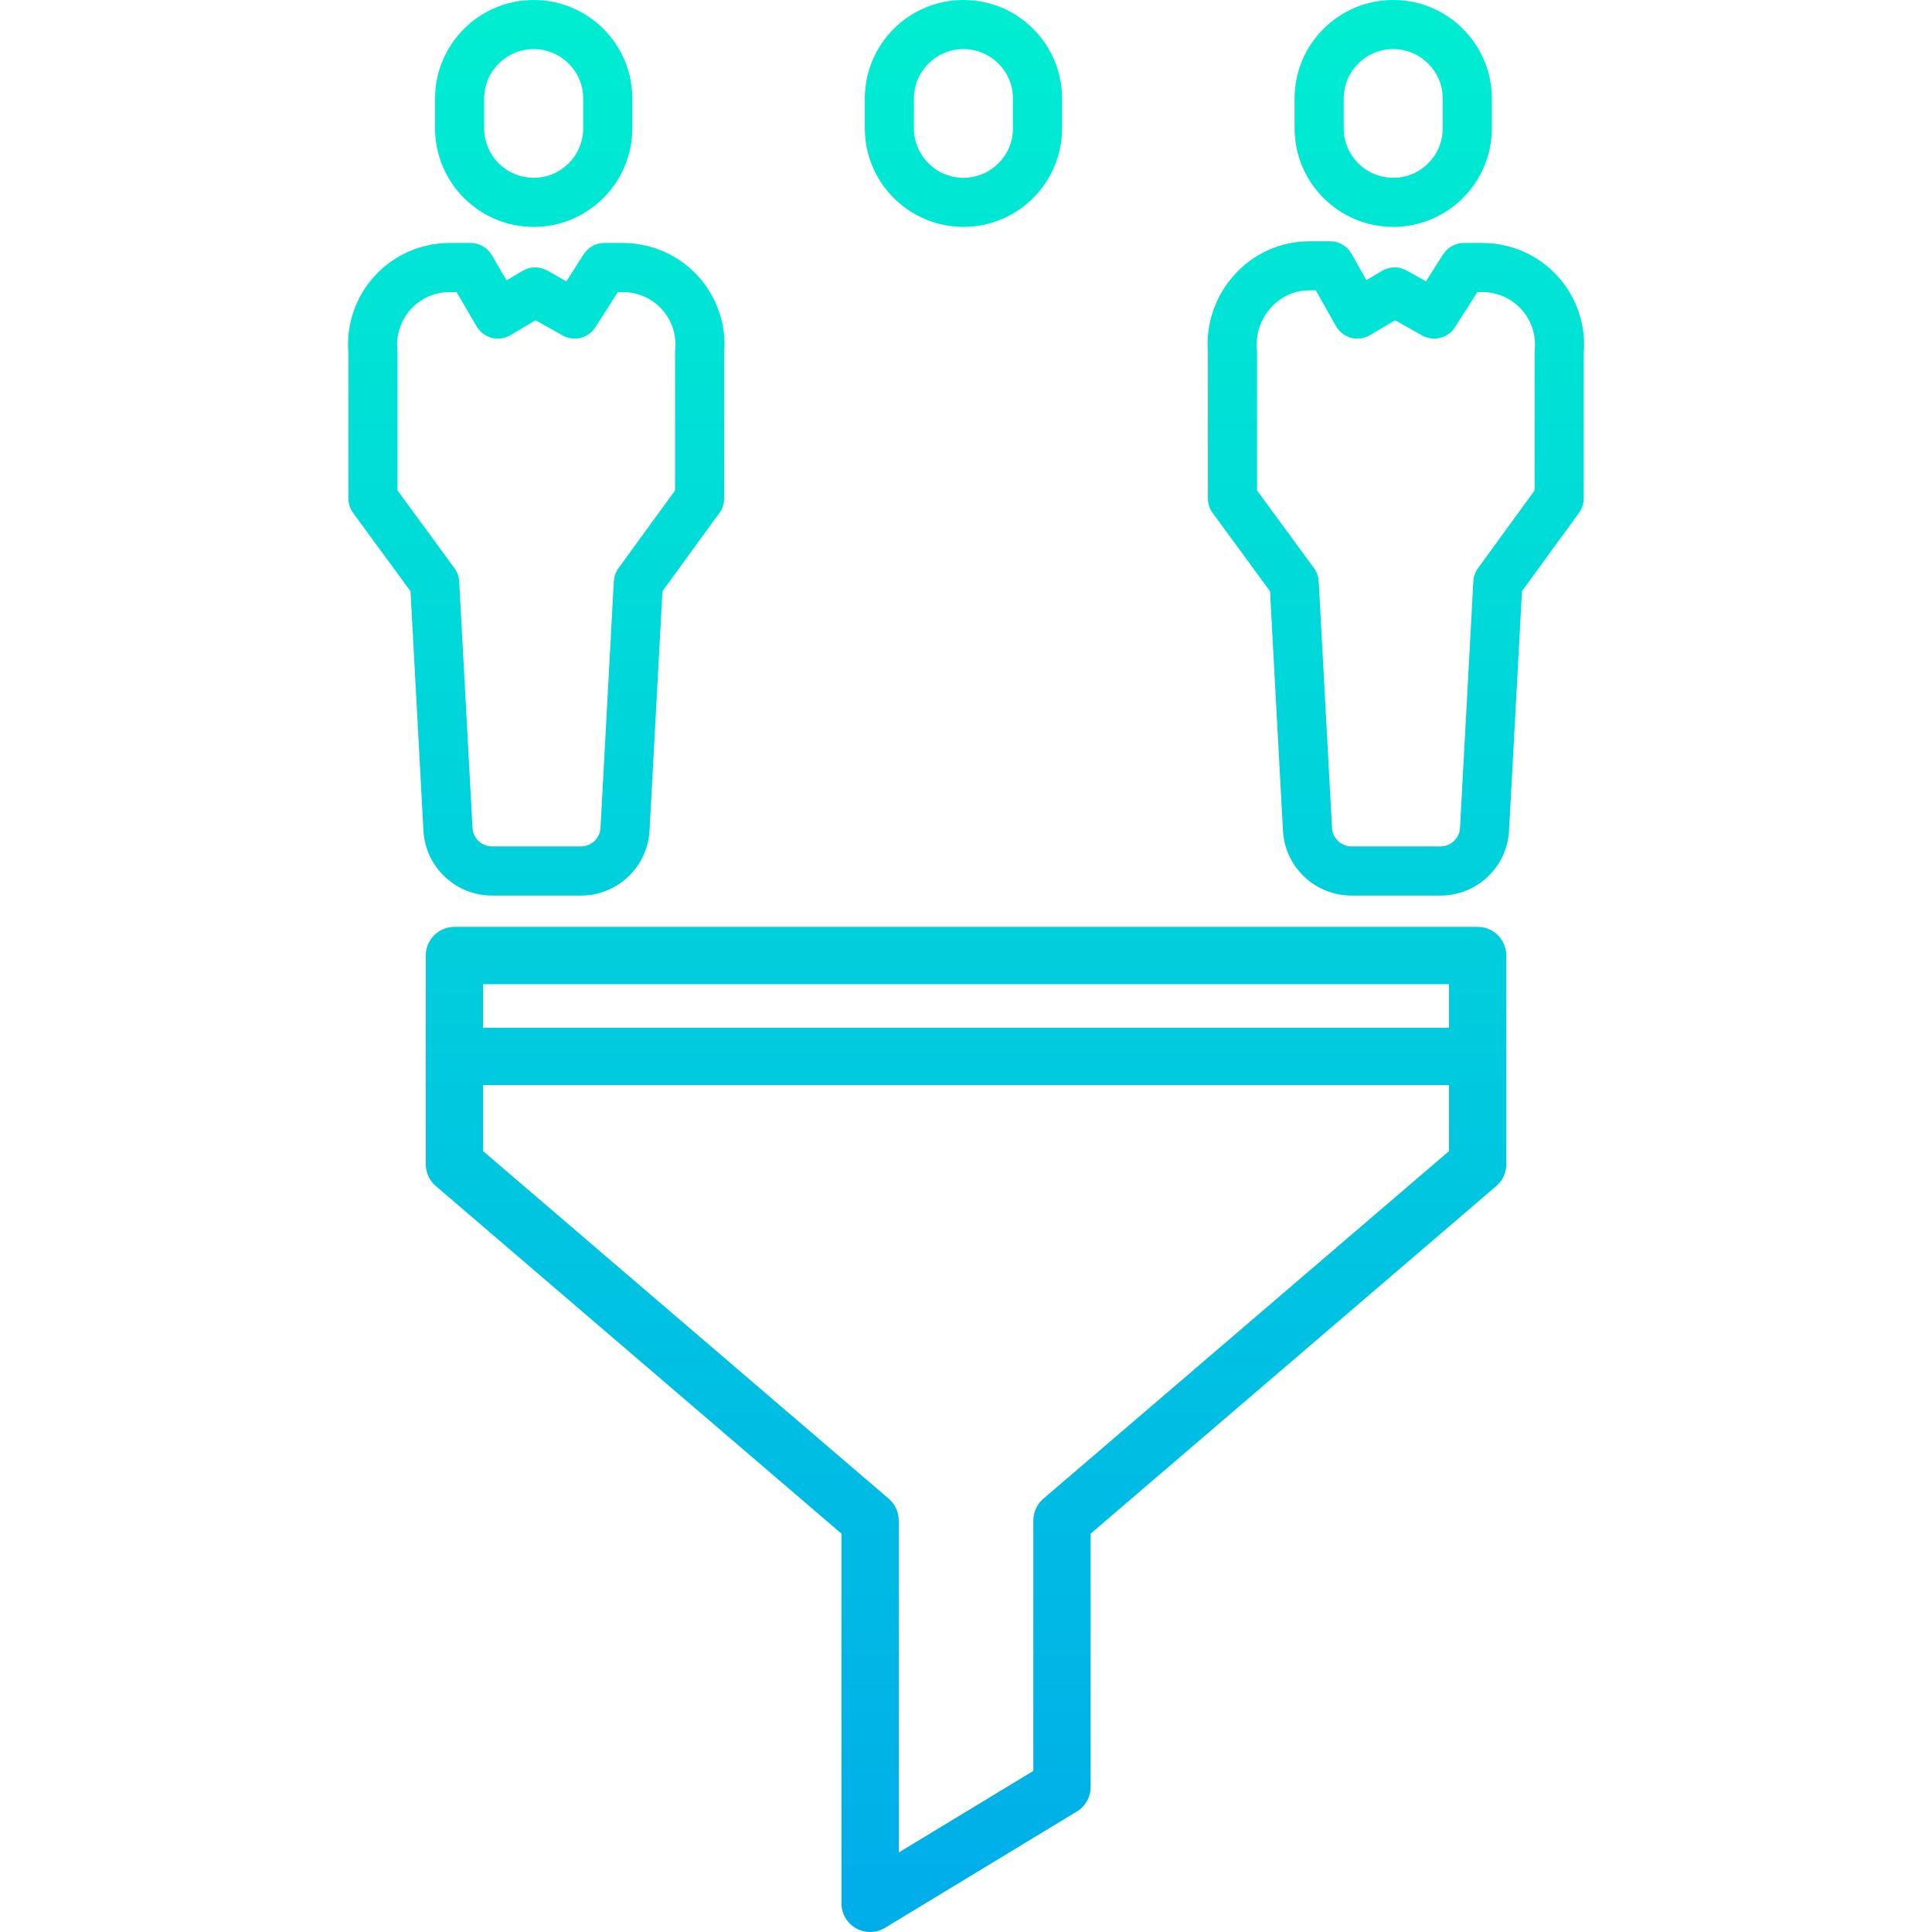
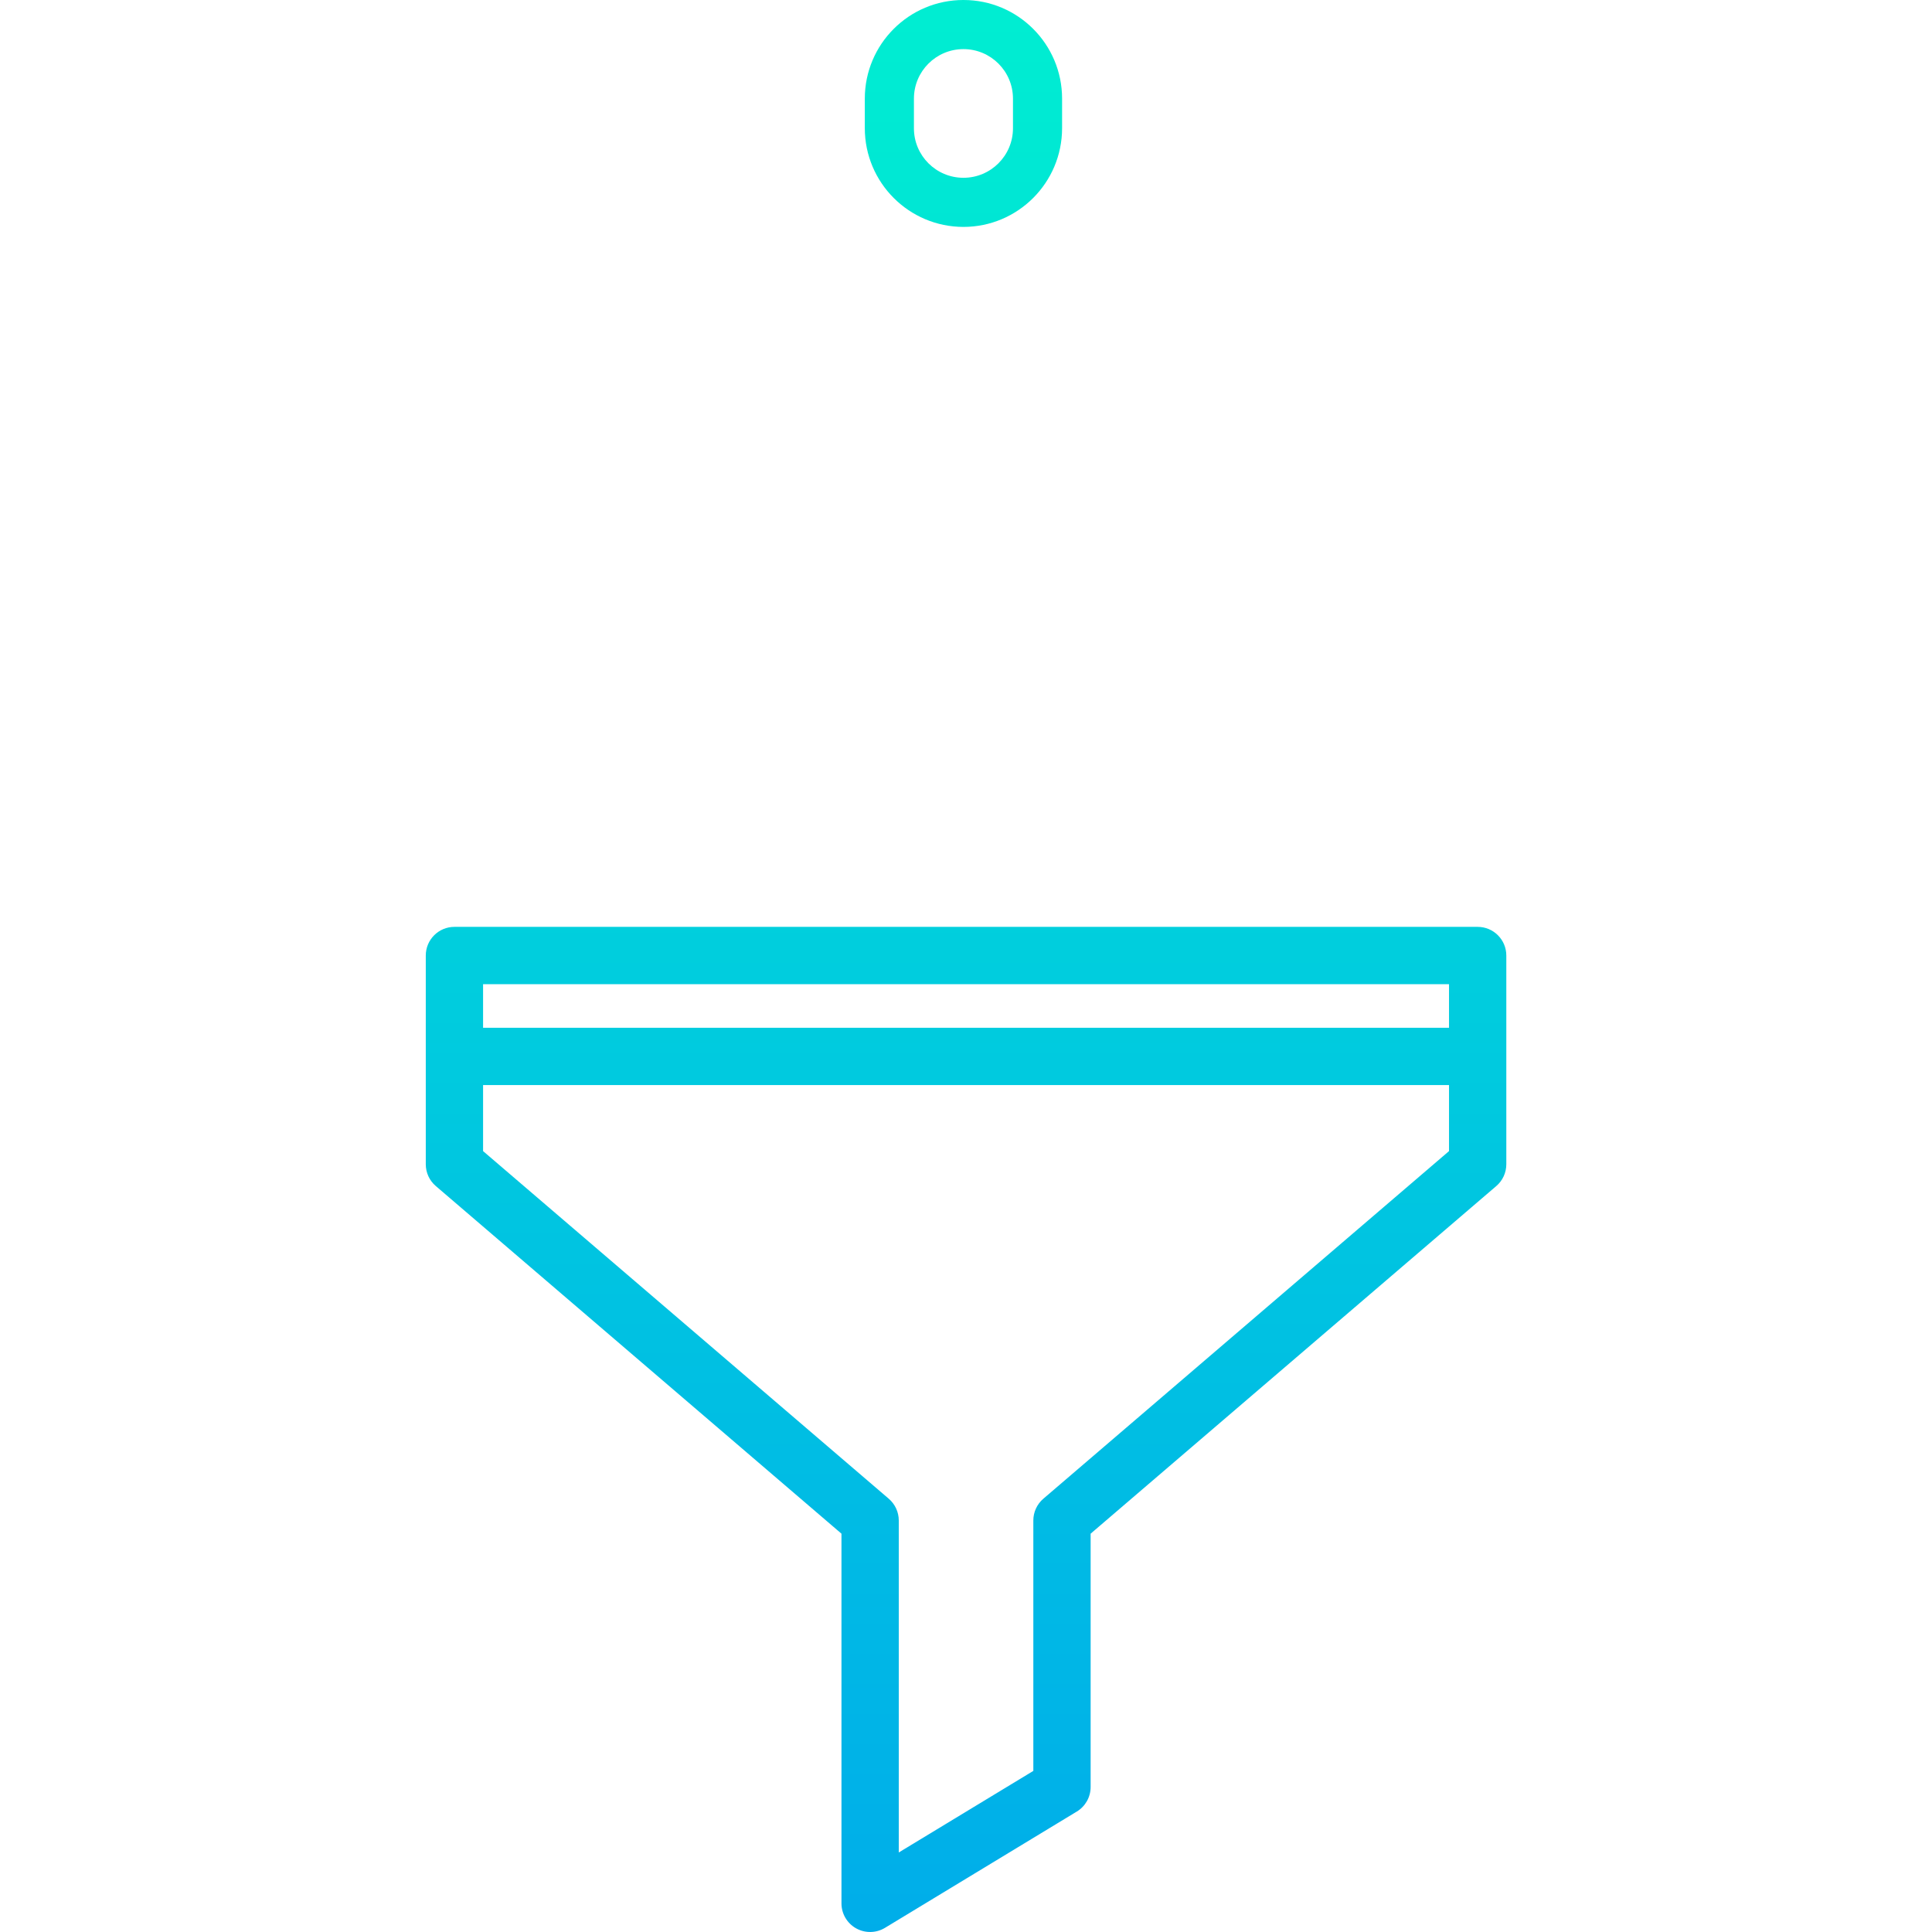
<svg xmlns="http://www.w3.org/2000/svg" xmlns:xlink="http://www.w3.org/1999/xlink" height="472pt" viewBox="-85 0 472 472.029" width="472pt">
  <linearGradient id="a">
    <stop offset="0" stop-color="#00efd1" />
    <stop offset="1" stop-color="#00acea" />
  </linearGradient>
  <linearGradient id="b" gradientTransform="matrix(1 0 0 -1 -104.99 493.512)" gradientUnits="userSpaceOnUse" x1="255.999" x2="255.999" xlink:href="#a" y1="504" y2="12.419" />
  <linearGradient id="c" gradientTransform="matrix(1 0 0 -1 -104.99 493.512)" gradientUnits="userSpaceOnUse" x1="360.367" x2="360.367" xlink:href="#a" y1="504" y2="12.419" />
  <linearGradient id="d" gradientTransform="matrix(1 0 0 -1 -104.99 493.512)" gradientUnits="userSpaceOnUse" x1="360.999" x2="360.999" xlink:href="#a" y1="504" y2="12.419" />
  <linearGradient id="e" gradientTransform="matrix(1 0 0 -1 -104.99 493.512)" gradientUnits="userSpaceOnUse" x1="255.367" x2="255.367" xlink:href="#a" y1="504" y2="12.419" />
  <linearGradient id="f" gradientTransform="matrix(1 0 0 -1 -104.99 493.512)" gradientUnits="userSpaceOnUse" x1="150.367" x2="150.367" xlink:href="#a" y1="504" y2="12.419" />
  <linearGradient id="g" gradientTransform="matrix(1 0 0 -1 -104.99 493.512)" gradientUnits="userSpaceOnUse" x1="150.999" x2="150.999" xlink:href="#a" y1="504" y2="12.419" />
  <path d="m276.012 226.453h-250c-3.867 0-7 3.133-7 7v51.008c0 2.043.891 3.984 2.445 5.312l99.117 84.938v90.316c-.004 2.531 1.359 4.859 3.562 6.102 2.203 1.238 4.902 1.195 7.066-.113l46.875-28.418c2.09-1.266 3.371-3.539 3.371-5.984v-61.902l99.113-84.934c1.555-1.328 2.449-3.273 2.449-5.316v-51.008c0-3.867-3.137-7-7-7zm-7 14v10.648h-236v-10.648zm-99.117 125.719c-1.555 1.332-2.445 3.273-2.445 5.316v61.18l-32.875 19.93v-81.109c0-2.043-.895-3.984-2.445-5.316l-99.117-84.934v-16.137h236v16.137zm0 0" fill="url(#b)" />
-   <path d="m255.379 55.441c13.301-.016 24.082-10.797 24.098-24.102v-7.238c0-13.312-10.789-24.102-24.098-24.102-13.312 0-24.102 10.789-24.102 24.102v7.238c.016 13.305 10.797 24.086 24.102 24.102zm-12.102-31.344c0-6.68 5.418-12.098 12.102-12.098 6.68 0 12.098 5.418 12.098 12.098v7.242c0 6.684-5.418 12.098-12.098 12.098-6.684 0-12.102-5.414-12.102-12.098zm0 0" fill="url(#c)" />
-   <path d="m277.203 59.367h-4.57c-2.047 0-3.957 1.047-5.059 2.777l-4.199 6.586-4.719-2.641c-1.867-1.047-4.152-1.016-5.992.078l-3.832 2.273-3.637-6.445c-1.062-1.887-3.059-3.051-5.227-3.051h-5.152c-6.961.035-13.582 3.008-18.23 8.188-4.734 5.23-7.082 12.191-6.48 19.219v35.438c0 1.277.406 2.52 1.16 3.551l14.012 19.109 3.145 58.199c.328 9.039 7.766 16.188 16.809 16.156h21.648c9.047.031 16.484-7.117 16.812-16.156l3.145-58.207 13.926-19.129c.75-1.027 1.152-2.262 1.152-3.531v-35.426c.609-6.934-1.719-13.801-6.418-18.934-4.699-5.129-11.336-8.051-18.293-8.055zm12.738 26.102c-.02.199-.031.402-.027.605v33.758l-13.82 18.98c-.684.938-1.078 2.051-1.141 3.207l-3.242 60.027v.105c-.086 2.602-2.223 4.66-4.82 4.652h-21.656c-2.598.008-4.734-2.051-4.82-4.652 0-.035 0-.07 0-.105l-3.242-60.027c-.066-1.168-.469-2.285-1.16-3.227l-13.902-18.965v-33.758c0-.203-.008-.402-.031-.605-.363-3.758.879-7.492 3.418-10.285 2.359-2.68 5.754-4.223 9.328-4.234h1.648l4.93 8.738c.801 1.414 2.137 2.441 3.707 2.855 1.566.41 3.238.168 4.625-.672l6.086-3.613 6.645 3.719c2.777 1.551 6.281.668 7.992-2.012l5.469-8.59h1.281c3.621 0 7.074 1.531 9.5 4.219 2.43 2.688 3.605 6.277 3.238 9.879zm0 0" fill="url(#d)" />
  <path d="m150.379 55.441c13.301-.016 24.082-10.797 24.098-24.102v-7.238c0-13.312-10.789-24.102-24.098-24.102-13.312 0-24.102 10.789-24.102 24.102v7.238c.016 13.305 10.797 24.086 24.102 24.102zm-12.102-31.344c0-6.68 5.418-12.098 12.102-12.098 6.68 0 12.098 5.418 12.098 12.098v7.242c0 6.684-5.418 12.098-12.098 12.098-6.684 0-12.102-5.414-12.102-12.098zm0 0" fill="url(#e)" />
-   <path d="m105.109 121.789c0 1.277.406 2.52 1.16 3.551l14.016 19.109 3.141 58.199c.328 9.039 7.77 16.188 16.812 16.156h21.648c9.043.031 16.48-7.117 16.812-16.156l3.145-58.207 13.918-19.129c.75-1.027 1.152-2.262 1.152-3.531v-35.426c.609-6.934-1.719-13.801-6.418-18.93-4.699-5.133-11.336-8.055-18.293-8.055h-4.57c-2.047 0-3.957 1.047-5.059 2.773l-4.199 6.586-4.719-2.637c-1.867-1.047-4.152-1.02-5.992.074l-3.832 2.273-3.637-6.445c-1.062-1.883-3.059-3.051-5.227-3.051h-5.152c-6.961.035-13.582 3.012-18.23 8.191-4.734 5.227-7.082 12.188-6.48 19.219v35.434zm15.387-46.609c2.359-2.684 5.754-4.223 9.328-4.234h1.648l4.93 8.738c.801 1.414 2.137 2.441 3.707 2.852 1.566.414 3.238.172 4.625-.668l6.086-3.613 6.645 3.715c2.777 1.555 6.281.672 7.992-2.012l5.469-8.59h1.281c3.621 0 7.074 1.535 9.5 4.223 2.43 2.688 3.605 6.277 3.238 9.879-.02.203-.031.402-.031.605v33.758l-13.82 18.98c-.684.938-1.078 2.051-1.141 3.207l-3.242 60.027v.105c-.086 2.602-2.223 4.66-4.82 4.652h-21.656c-2.598.008-4.734-2.051-4.82-4.652 0-.035 0-.07 0-.105l-3.242-60.027c-.066-1.168-.469-2.285-1.16-3.227l-13.902-18.965v-33.758c0-.203-.008-.402-.031-.605-.363-3.758.879-7.492 3.418-10.285zm0 0" fill="url(#b)" />
-   <path d="m45.379 55.441c13.301-.016 24.082-10.797 24.098-24.102v-7.238c0-13.312-10.789-24.102-24.098-24.102-13.312 0-24.102 10.789-24.102 24.102v7.238c.016 13.305 10.797 24.086 24.102 24.102zm-12.102-31.344c0-6.68 5.418-12.098 12.102-12.098 6.68 0 12.098 5.418 12.098 12.098v7.242c0 6.684-5.418 12.098-12.098 12.098-6.684 0-12.102-5.414-12.102-12.098zm0 0" fill="url(#f)" />
-   <path d="m35.234 218.805h21.648c9.043.031 16.484-7.117 16.812-16.156l3.145-58.211 13.922-19.125c.746-1.027 1.148-2.262 1.148-3.531v-35.43c.613-6.93-1.715-13.797-6.414-18.93-4.699-5.129-11.336-8.051-18.293-8.055h-4.57c-2.051 0-3.957 1.047-5.059 2.777l-4.199 6.586-4.719-2.641c-1.867-1.043-4.152-1.016-5.992.078l-3.914 2.324-3.602-6.156c-1.074-1.836-3.047-2.969-5.176-2.969h-5.152c-6.957 0-13.598 2.926-18.293 8.055-4.699 5.133-7.027 12-6.418 18.93v35.438c0 1.277.406 2.52 1.16 3.551l14.016 19.109 3.141 58.199c.332 9.039 7.766 16.184 16.809 16.156zm-23.125-98.977v-33.758c0-.203-.008-.402-.031-.605-.363-3.602.812-7.191 3.242-9.879 2.426-2.688 5.879-4.223 9.504-4.219h1.711l4.918 8.398c.809 1.387 2.145 2.387 3.699 2.781 1.555.395 3.207.148 4.578-.68l6.09-3.617 6.645 3.719c2.777 1.551 6.281.668 7.988-2.012l5.473-8.59h1.281c3.621 0 7.07 1.535 9.5 4.219 2.426 2.688 3.602 6.277 3.238 9.883-.023.199-.031.402-.031.602v33.758l-13.82 18.984c-.684.938-1.078 2.051-1.141 3.207l-3.242 60.031v.105c-.086 2.598-2.223 4.656-4.82 4.648h-21.656c-2.602.012-4.734-2.051-4.82-4.648 0-.035 0-.07 0-.105l-3.242-60.031c-.066-1.164-.469-2.285-1.16-3.223zm0 0" fill="url(#g)" />
</svg>